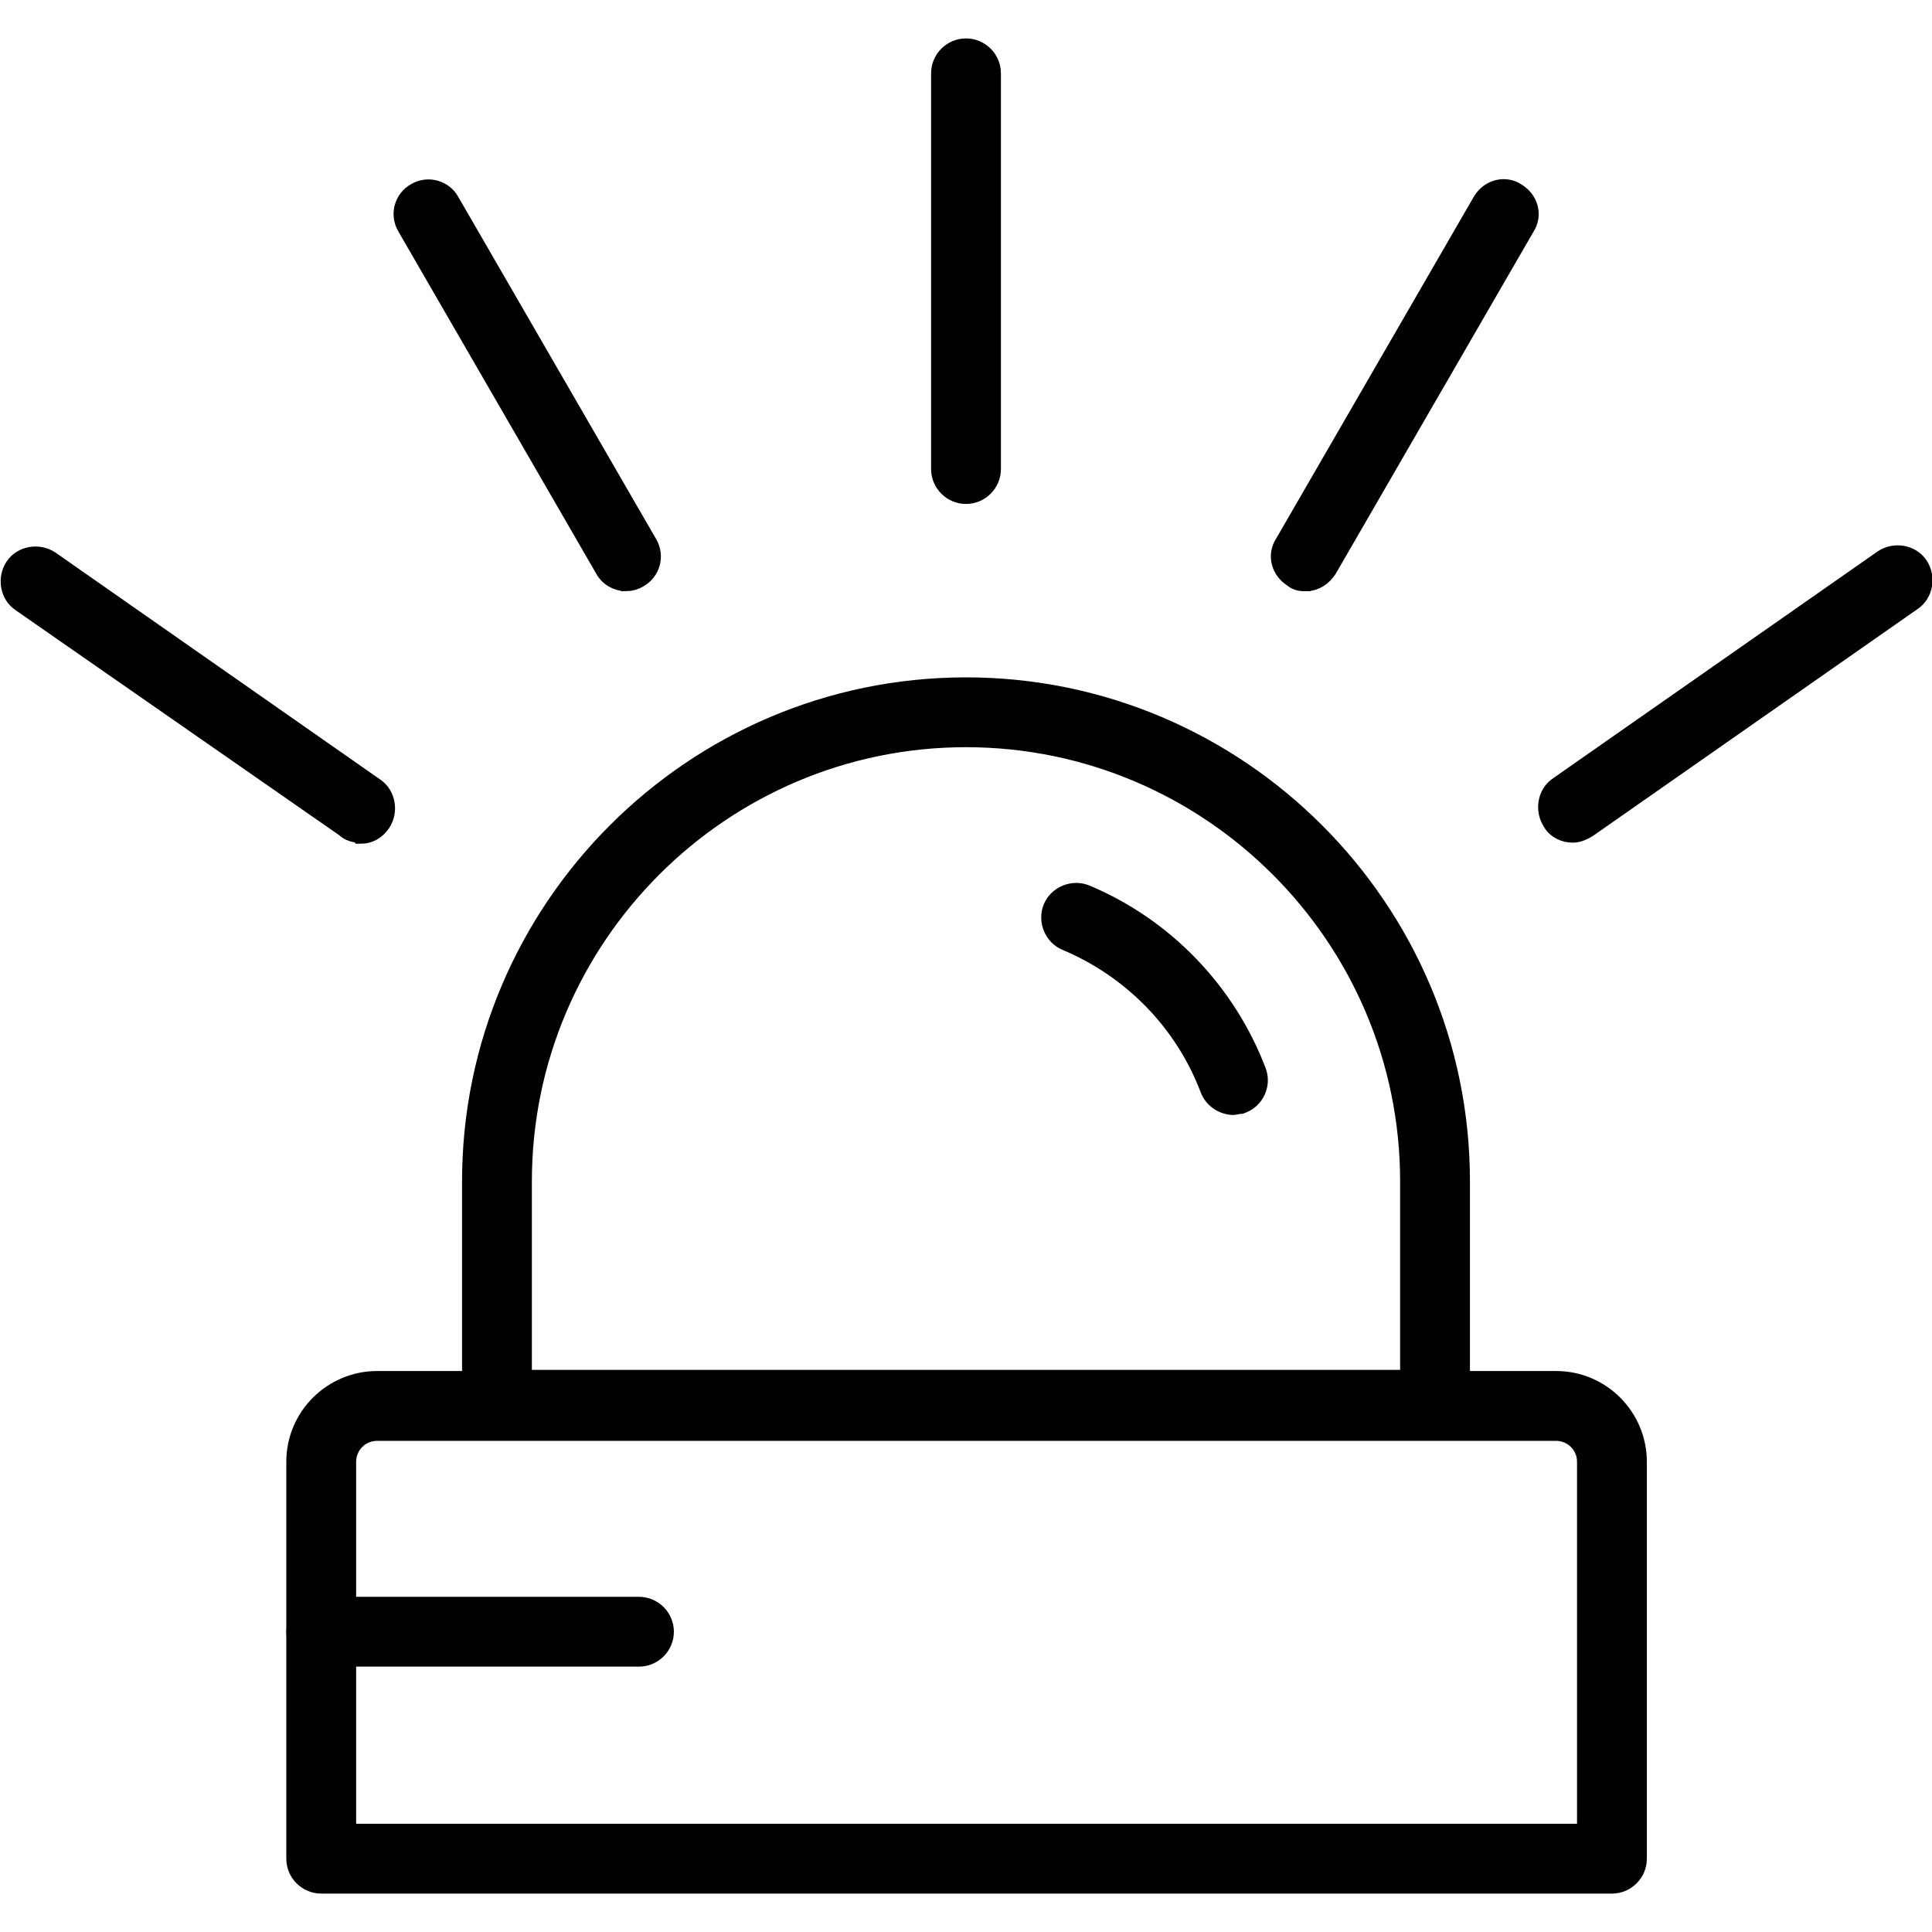
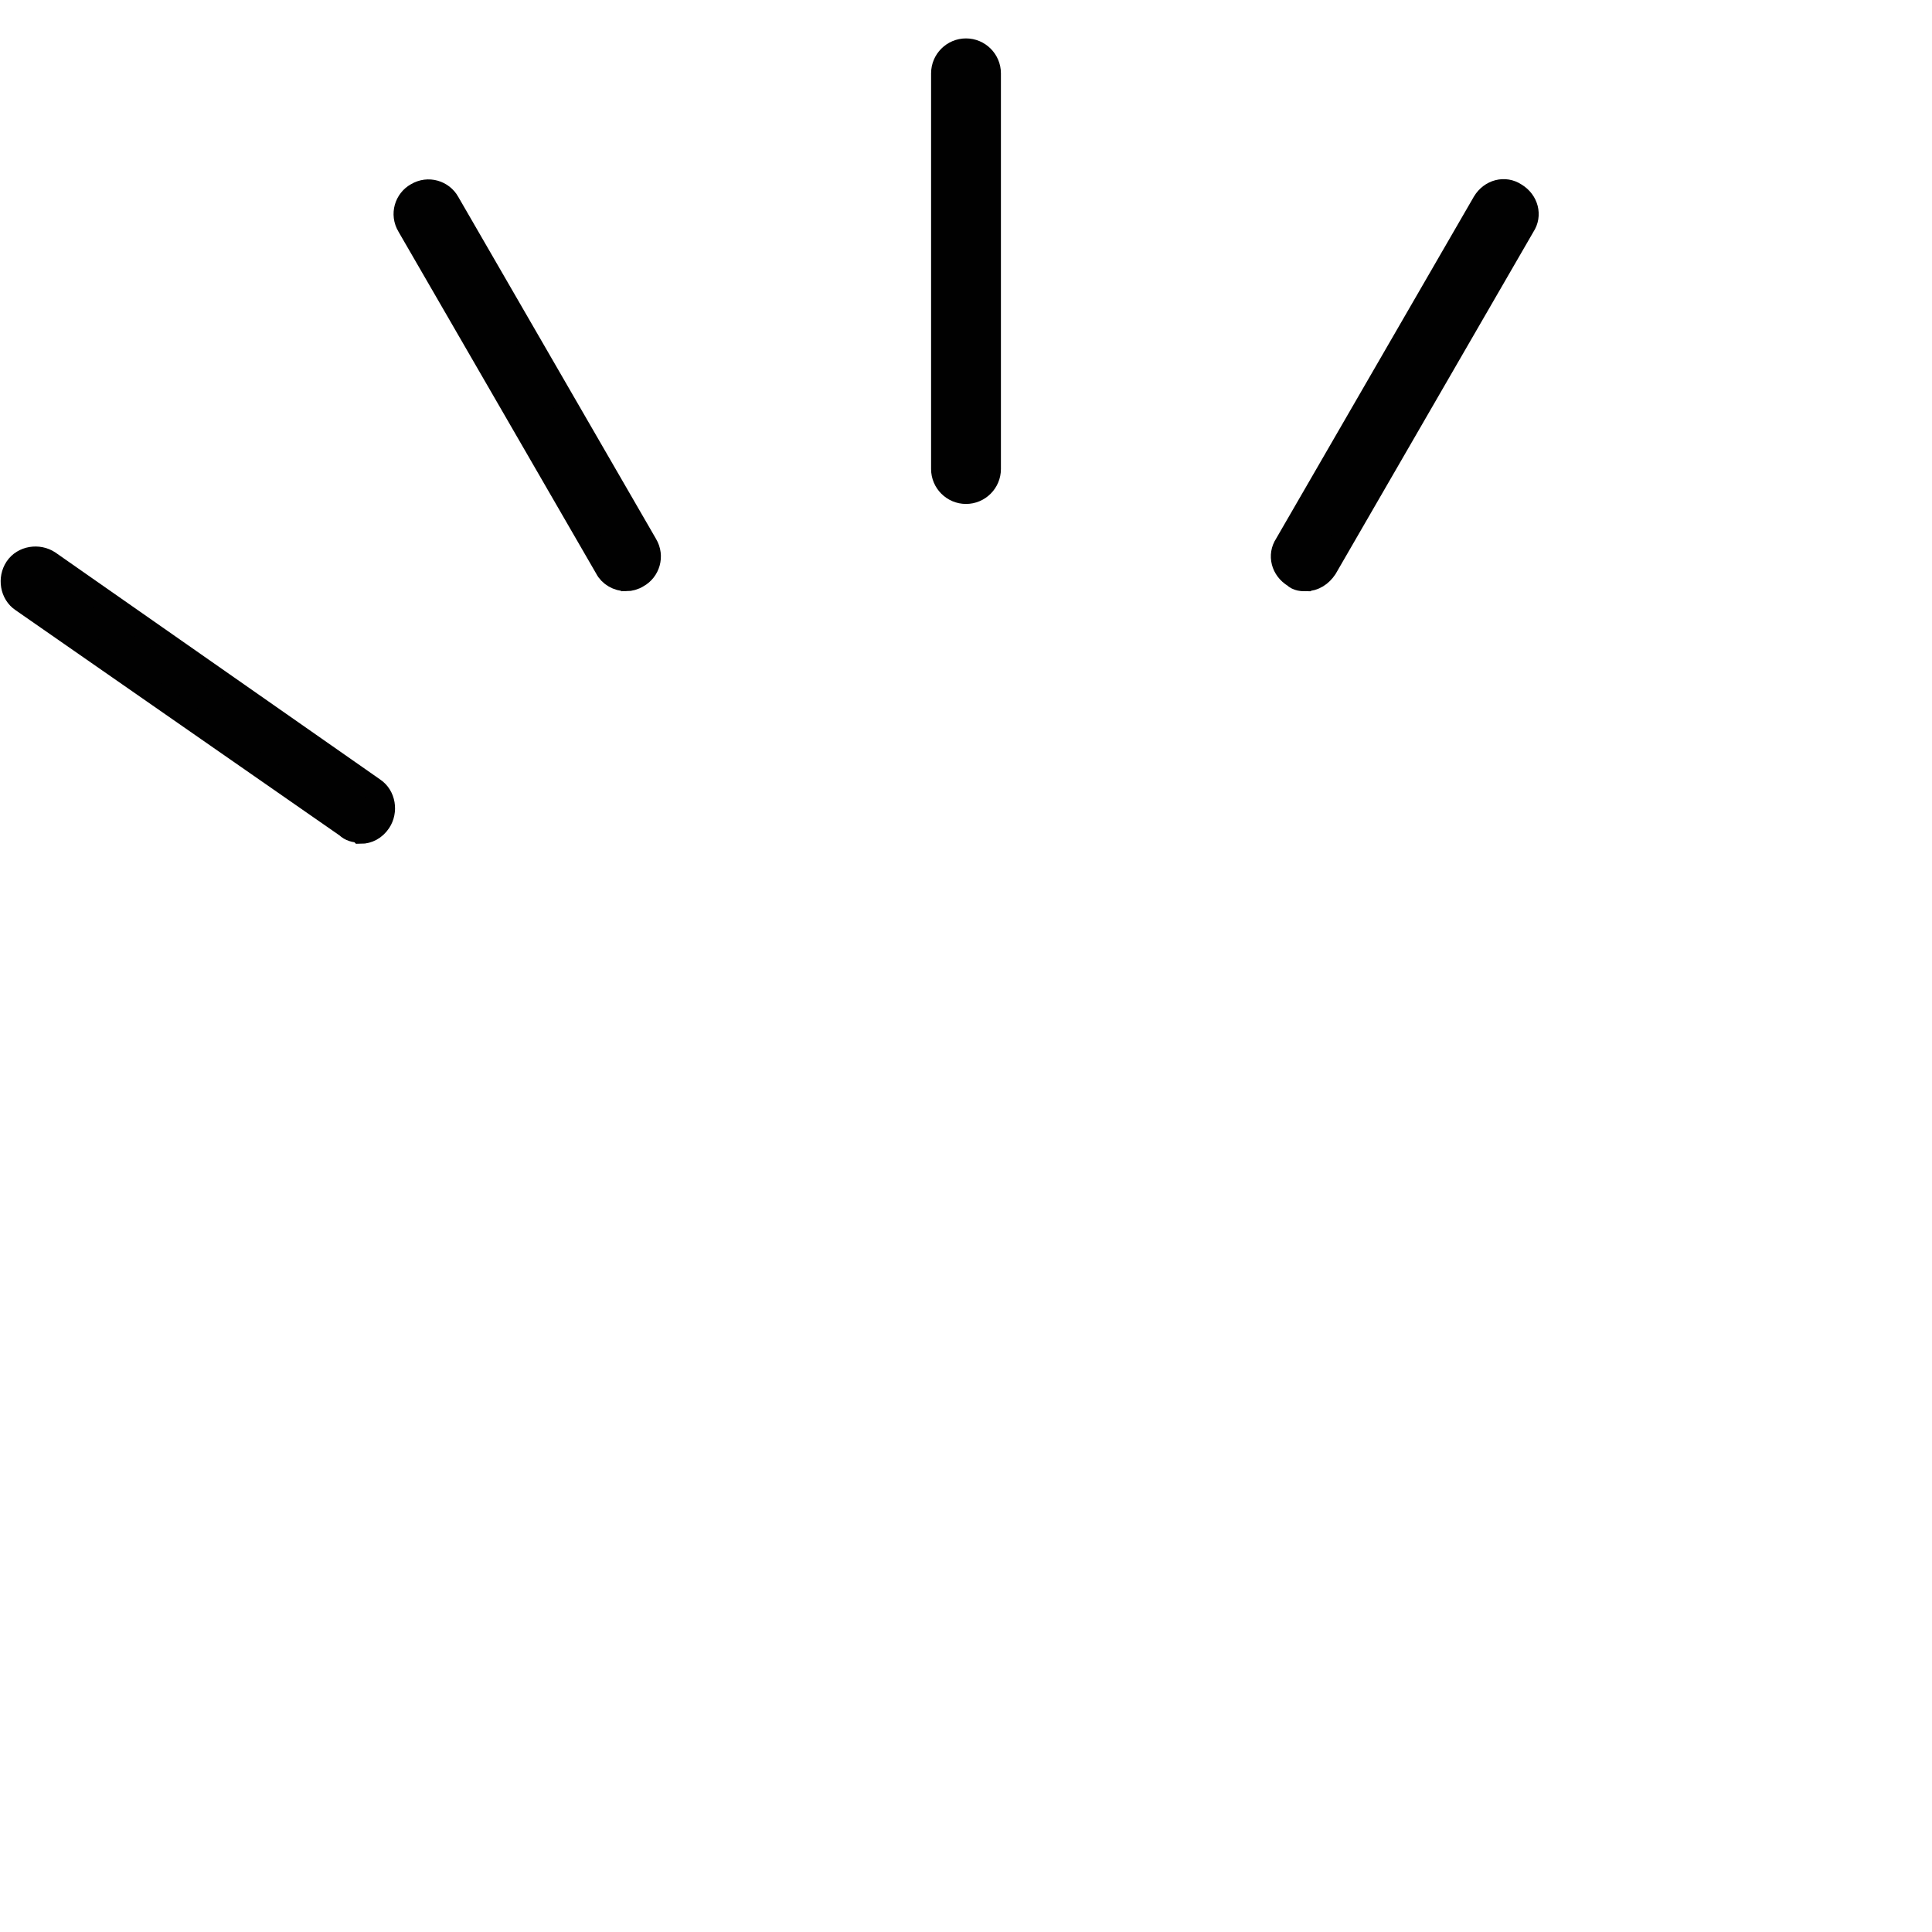
<svg xmlns="http://www.w3.org/2000/svg" version="1.1" viewBox="0 0 166 166">
  <defs>
    <style>
      .cls-1 {
        fill: #010101;
        stroke: #010101;
        stroke-miterlimit: 10;
        stroke-width: 2px;
      }
    </style>
  </defs>
  <g>
    <g id="Layer_1">
      <g>
-         <path class="cls-1" d="M138.4,161.7H27.6c-1.1,0-2-.9-2-2v-34.1c0-3.8,3.1-6.8,6.8-6.8h101.3c3.8,0,6.8,3.1,6.8,6.8v34.1c0,1.1-.9,2-2,2ZM29.6,157.7h106.9v-32.1c0-1.6-1.3-2.8-2.8-2.8H32.4c-1.6,0-2.8,1.3-2.8,2.8v32.1Z" />
-         <path class="cls-1" d="M54.9,142.2h-27.3c-1.1,0-2-.9-2-2s.9-2,2-2h27.3c1.1,0,2,.9,2,2s-.9,2-2,2Z" />
-         <path class="cls-1" d="M123.3,122.7H42.7c-1.1,0-2-.9-2-2v-19.2c0-23.3,19-42.3,42.3-42.3s42.3,19,42.3,42.3v19.2c0,1.1-.9,2-2,2ZM44.7,118.7h76.6v-17.2c0-21.1-17.2-38.3-38.3-38.3s-38.3,17.2-38.3,38.3v17.2Z" />
-         <path class="cls-1" d="M106,94.8c-.8,0-1.6-.5-1.9-1.3-2.2-5.8-6.7-10.4-12.4-12.8-1-.4-1.5-1.6-1.1-2.6.4-1,1.6-1.5,2.6-1.1,6.7,2.8,12,8.3,14.6,15.1.4,1-.1,2.2-1.2,2.6-.2,0-.5.1-.7.1Z" />
+         <path class="cls-1" d="M106,94.8Z" />
        <path class="cls-1" d="M83,42.3c-1.1,0-2-.9-2-2V6.3c0-1.1.9-2,2-2s2,.9,2,2v34c0,1.1-.9,2-2,2Z" />
        <path class="cls-1" d="M53.8,49.8c-.7,0-1.4-.4-1.7-1l-17-29.4c-.6-1-.2-2.2.7-2.7,1-.6,2.2-.2,2.7.7l17,29.4c.6,1,.2,2.2-.7,2.7-.3.2-.7.3-1,.3Z" />
        <path class="cls-1" d="M30.9,71.4c-.4,0-.8-.1-1.1-.4L1.9,51.6c-.9-.6-1.1-1.9-.5-2.8.6-.9,1.9-1.1,2.8-.5l27.9,19.5c.9.6,1.1,1.9.5,2.8-.4.6-1,.9-1.6.9Z" />
        <path class="cls-1" d="M112.2,49.8c-.3,0-.7,0-1-.3-1-.6-1.3-1.8-.7-2.7l17-29.4c.6-1,1.8-1.3,2.7-.7,1,.6,1.3,1.8.7,2.7l-17,29.4c-.4.6-1,1-1.7,1Z" />
-         <path class="cls-1" d="M135.1,71.4c-.6,0-1.3-.3-1.6-.9-.6-.9-.4-2.2.5-2.8l27.9-19.5c.9-.6,2.2-.4,2.8.5.6.9.4,2.2-.5,2.8l-27.9,19.5c-.3.2-.8.4-1.1.4Z" />
      </g>
    </g>
  </g>
</svg>